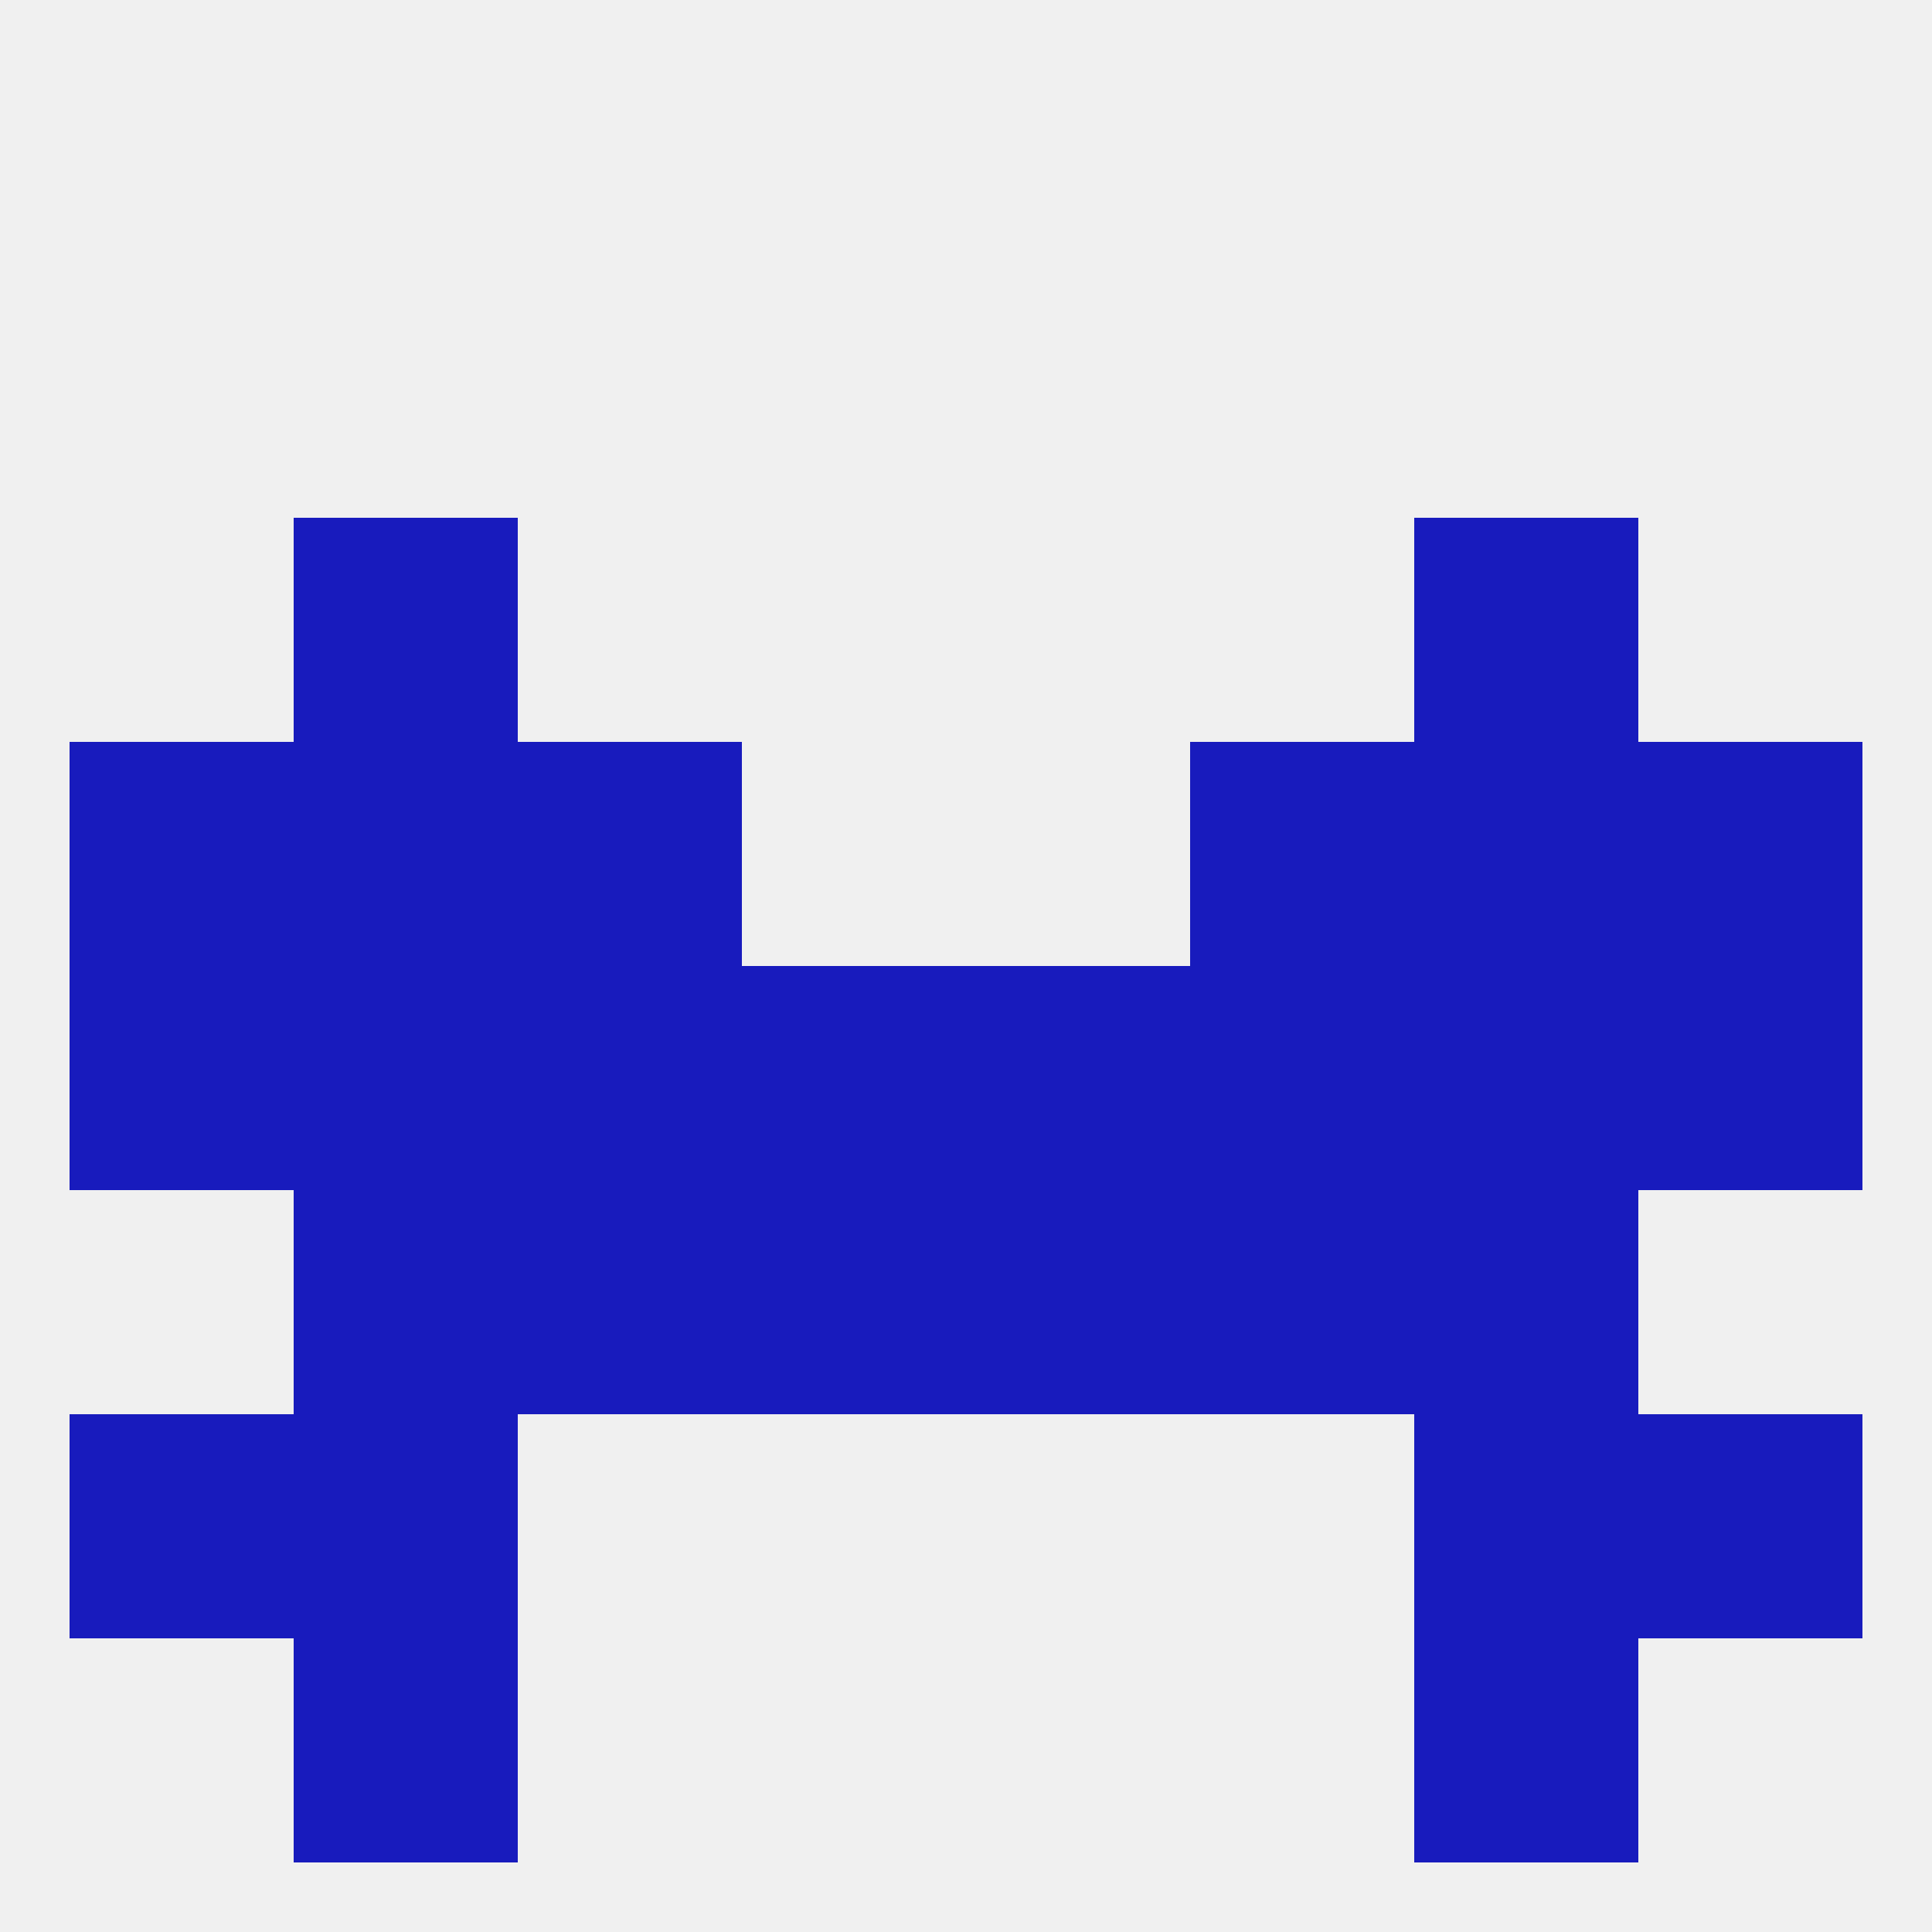
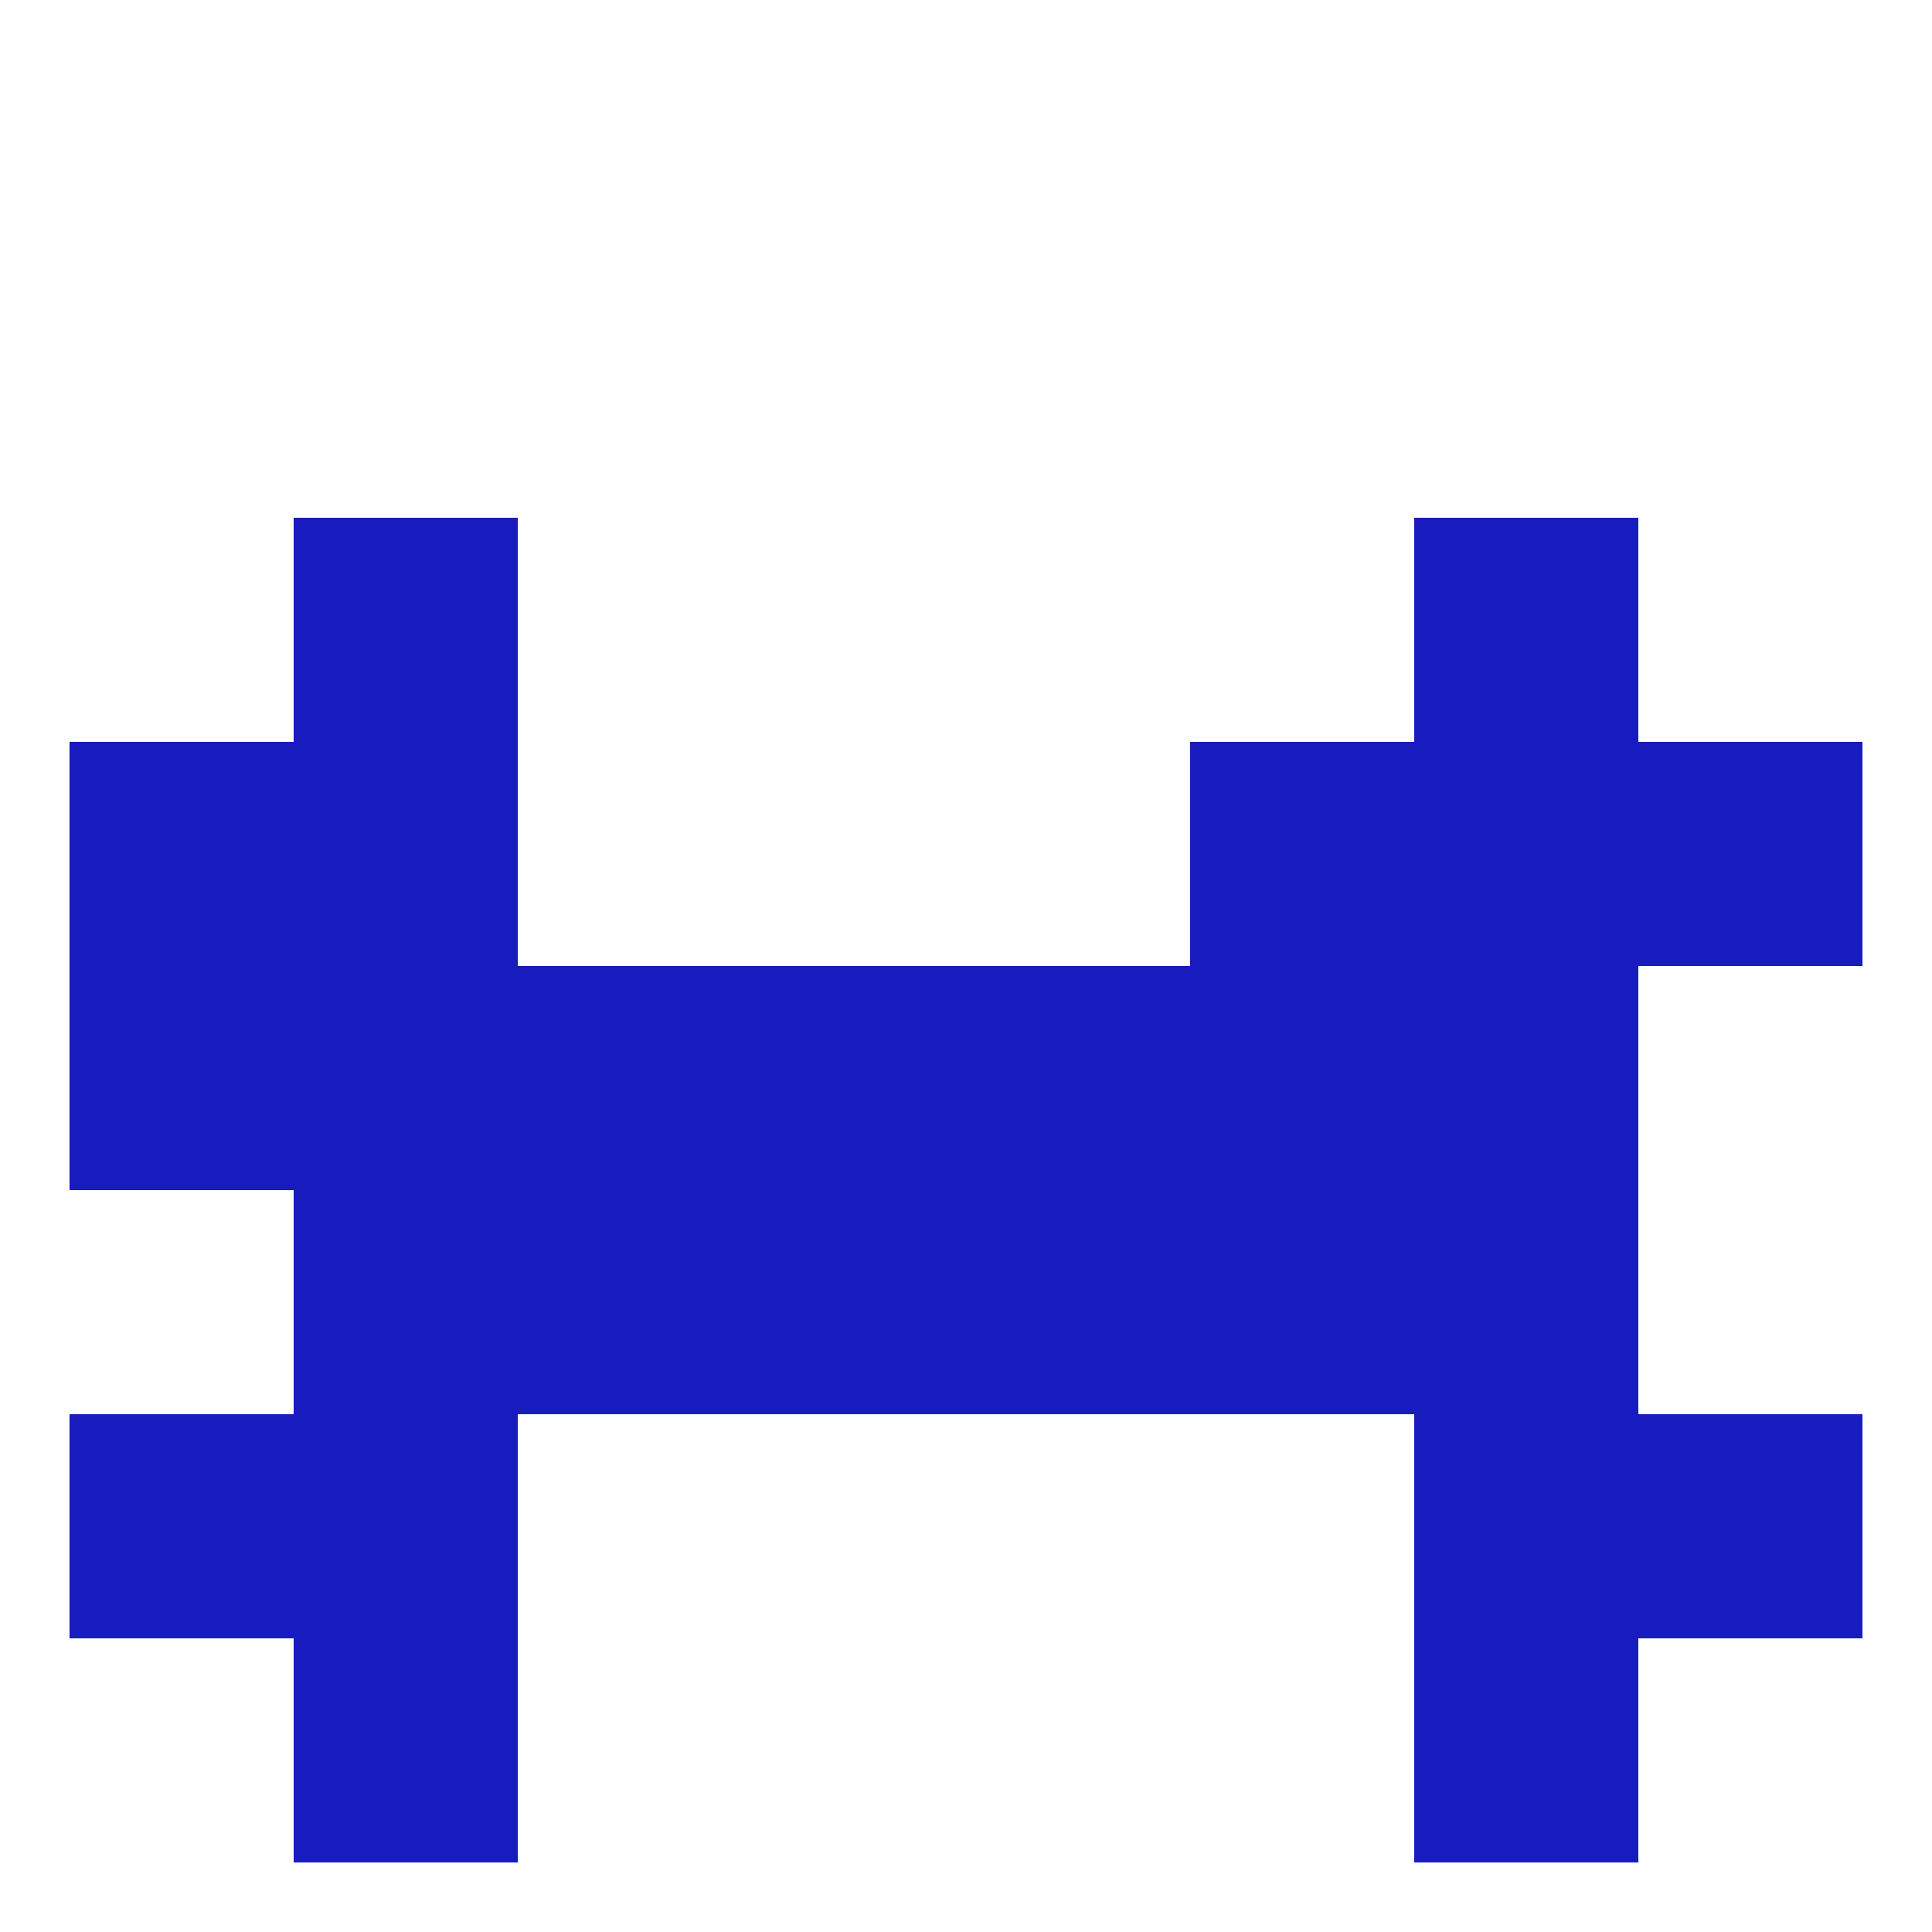
<svg xmlns="http://www.w3.org/2000/svg" version="1.1" baseprofile="full" width="250" height="250" viewBox="0 0 250 250">
-   <rect width="100%" height="100%" fill="rgba(240,240,240,255)" />
  <rect x="38" y="212" width="29" height="29" fill="rgba(24,27,189,255)" />
  <rect x="183" y="212" width="29" height="29" fill="rgba(24,27,189,255)" />
  <rect x="67" y="125" width="29" height="29" fill="rgba(24,27,189,255)" />
-   <rect x="212" y="125" width="29" height="29" fill="rgba(24,27,189,255)" />
  <rect x="96" y="125" width="29" height="29" fill="rgba(24,27,189,255)" />
  <rect x="125" y="125" width="29" height="29" fill="rgba(24,27,189,255)" />
  <rect x="154" y="125" width="29" height="29" fill="rgba(24,27,189,255)" />
  <rect x="38" y="125" width="29" height="29" fill="rgba(24,27,189,255)" />
  <rect x="183" y="125" width="29" height="29" fill="rgba(24,27,189,255)" />
  <rect x="9" y="125" width="29" height="29" fill="rgba(24,27,189,255)" />
  <rect x="183" y="96" width="29" height="29" fill="rgba(24,27,189,255)" />
-   <rect x="67" y="96" width="29" height="29" fill="rgba(24,27,189,255)" />
  <rect x="154" y="96" width="29" height="29" fill="rgba(24,27,189,255)" />
  <rect x="9" y="96" width="29" height="29" fill="rgba(24,27,189,255)" />
  <rect x="212" y="96" width="29" height="29" fill="rgba(24,27,189,255)" />
  <rect x="38" y="96" width="29" height="29" fill="rgba(24,27,189,255)" />
  <rect x="38" y="67" width="29" height="29" fill="rgba(24,27,189,255)" />
  <rect x="183" y="67" width="29" height="29" fill="rgba(24,27,189,255)" />
  <rect x="38" y="154" width="29" height="29" fill="rgba(24,27,189,255)" />
  <rect x="183" y="154" width="29" height="29" fill="rgba(24,27,189,255)" />
  <rect x="96" y="154" width="29" height="29" fill="rgba(24,27,189,255)" />
  <rect x="125" y="154" width="29" height="29" fill="rgba(24,27,189,255)" />
  <rect x="67" y="154" width="29" height="29" fill="rgba(24,27,189,255)" />
  <rect x="154" y="154" width="29" height="29" fill="rgba(24,27,189,255)" />
  <rect x="38" y="183" width="29" height="29" fill="rgba(24,27,189,255)" />
  <rect x="183" y="183" width="29" height="29" fill="rgba(24,27,189,255)" />
  <rect x="9" y="183" width="29" height="29" fill="rgba(24,27,189,255)" />
  <rect x="212" y="183" width="29" height="29" fill="rgba(24,27,189,255)" />
</svg>